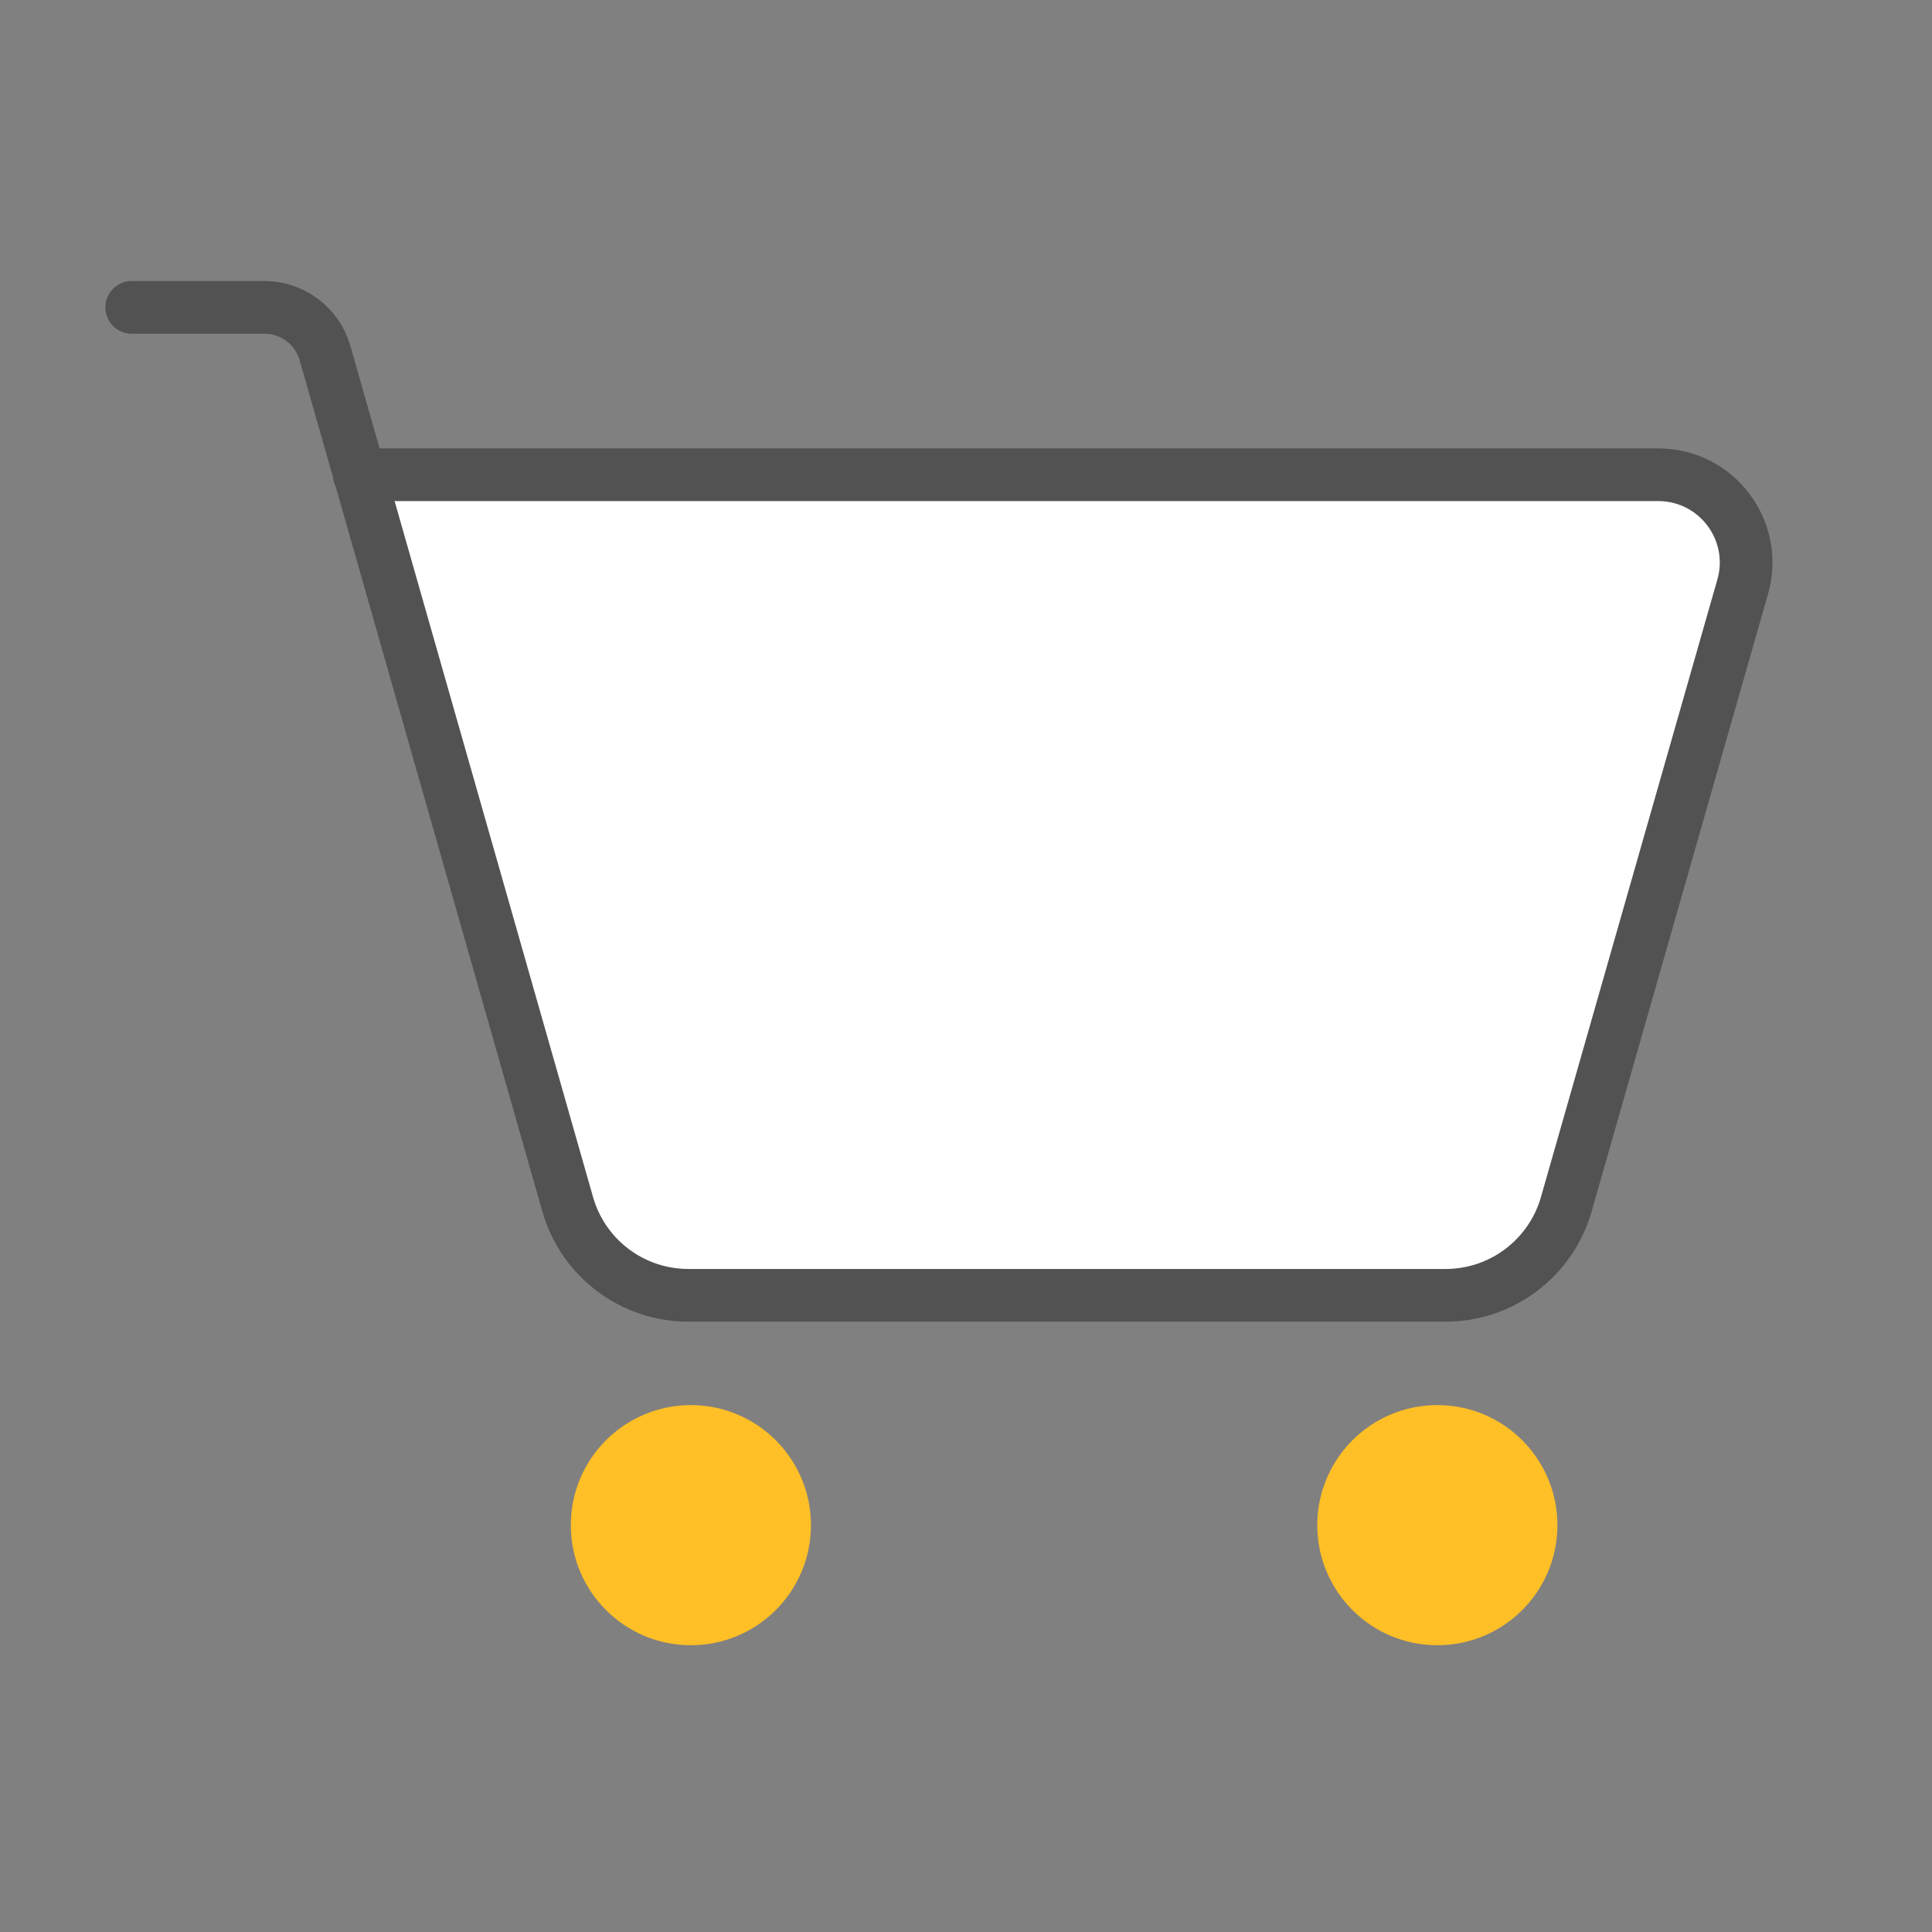
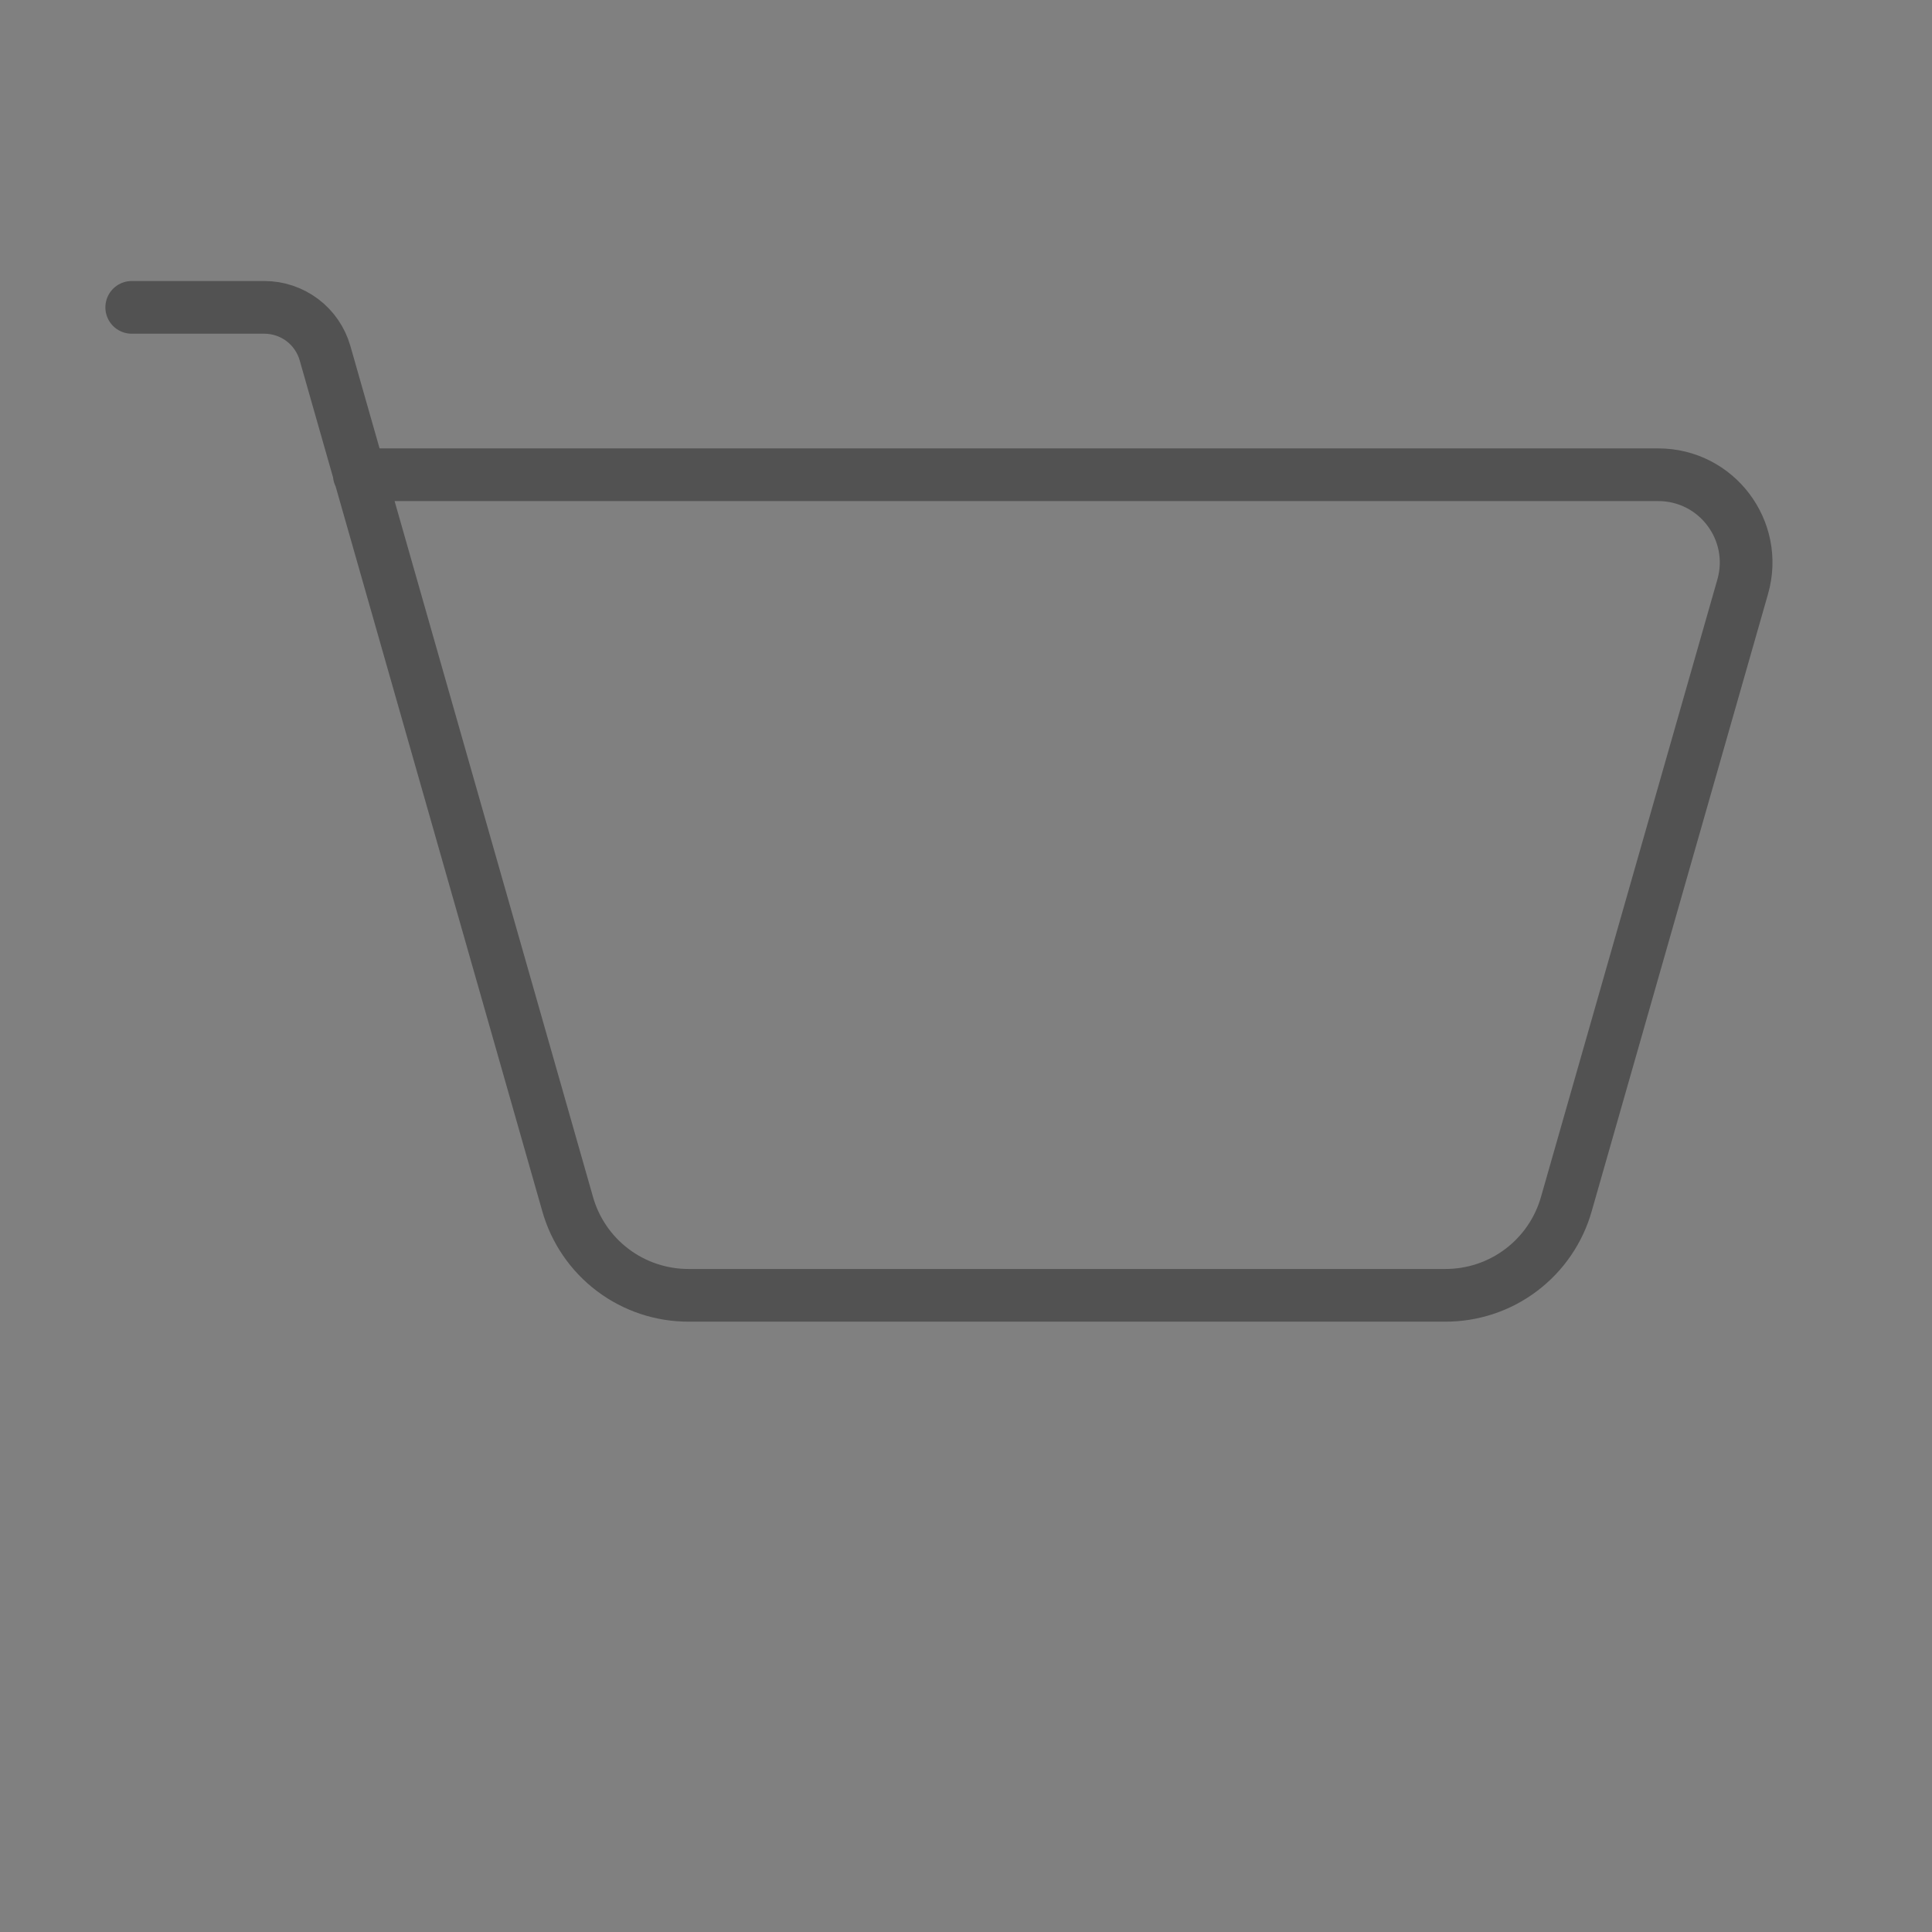
<svg xmlns="http://www.w3.org/2000/svg" width="44" height="44" viewBox="0 0 44 44" fill="none">
  <rect x="0" y="0" width="44" height="44" fill="#808080" stroke="none" />
-   <path d="M8.5 11H39L39.5 12.5L35 29H14L8.5 11Z" fill="white" />
-   <path d="M15.734 37.469C17.244 37.469 18.469 36.245 18.469 34.734C18.469 33.224 17.244 32 15.734 32C14.224 32 13 33.224 13 34.734C13 36.245 14.224 37.469 15.734 37.469Z" fill="#FFBF26" />
-   <path d="M32.734 37.469C34.245 37.469 35.469 36.245 35.469 34.734C35.469 33.224 34.245 32 32.734 32C31.224 32 30 33.224 30 34.734C30 36.245 31.224 37.469 32.734 37.469Z" fill="#FFBF26" />
  <path d="M8.182 10.812H37.766C39.095 10.812 40.054 12.084 39.689 13.362L35.674 27.416C35.505 28.018 35.142 28.548 34.642 28.925C34.142 29.302 33.533 29.503 32.907 29.5H15.693C15.067 29.503 14.457 29.302 13.957 28.925C13.457 28.548 13.095 28.018 12.926 27.416L7.402 8.042C7.316 7.742 7.135 7.477 6.885 7.289C6.635 7.101 6.331 7 6.019 7H3" stroke="#525252" stroke-width="1.2" stroke-linecap="round" stroke-linejoin="round" />
</svg>